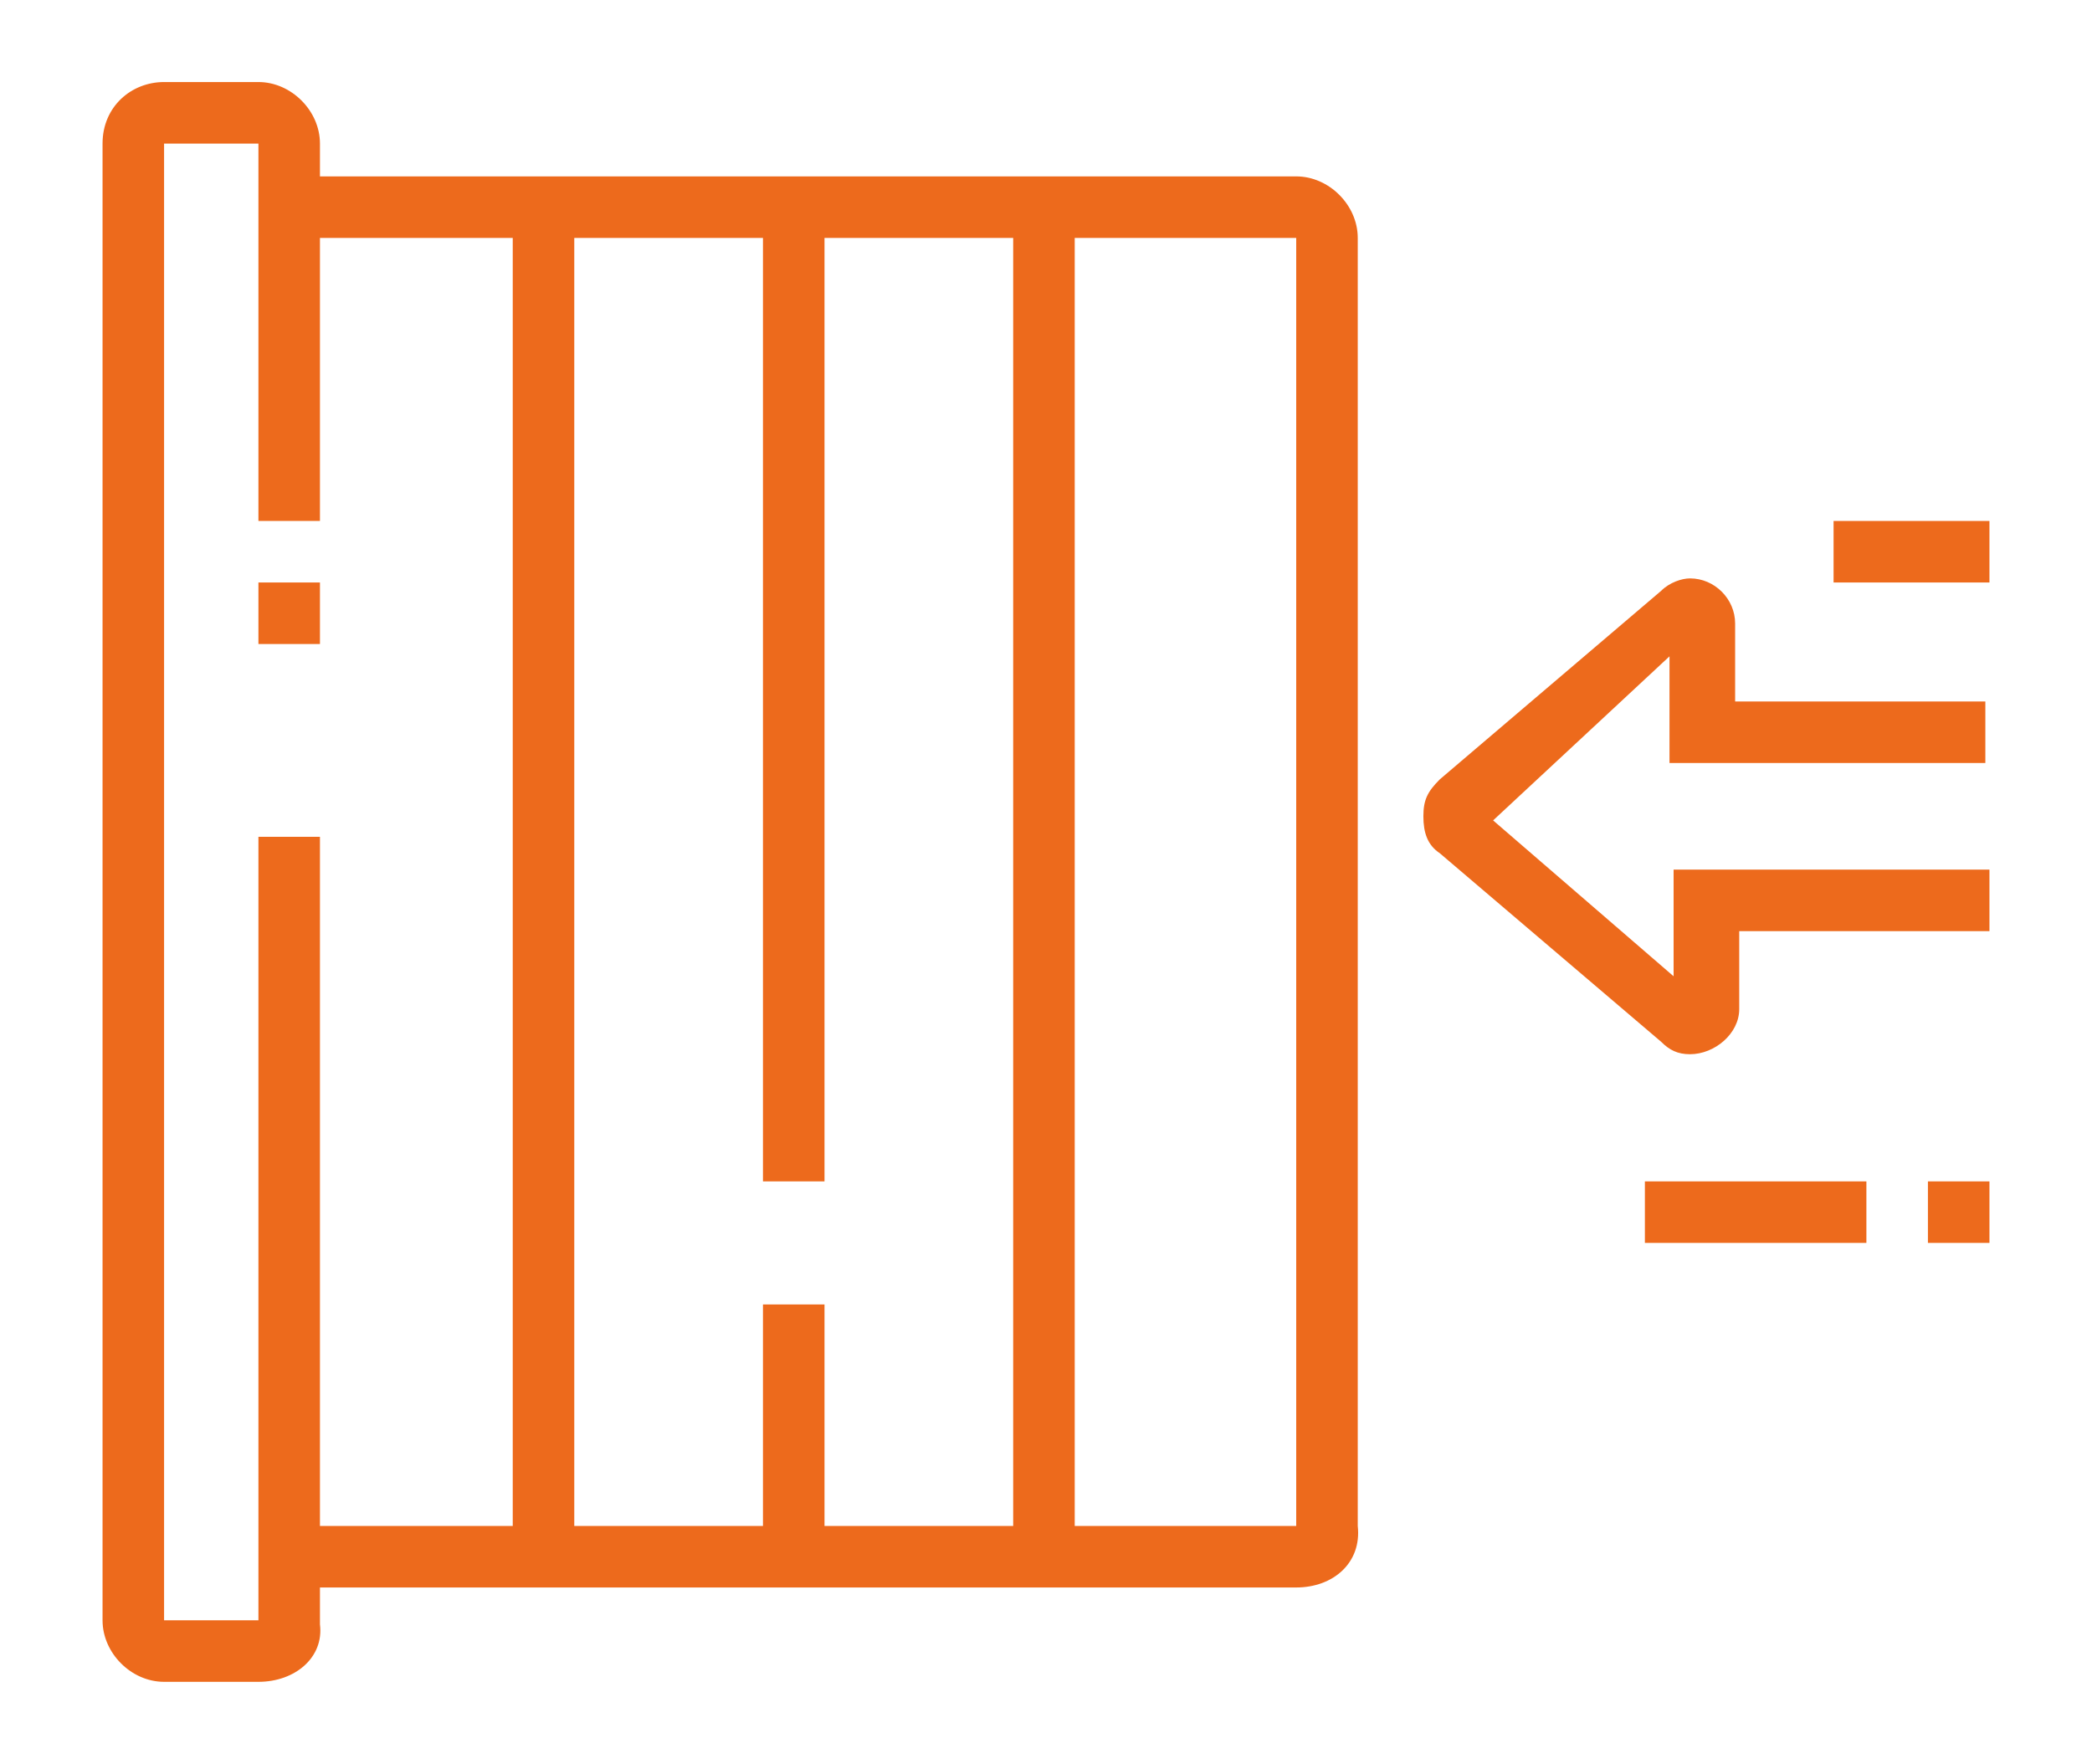
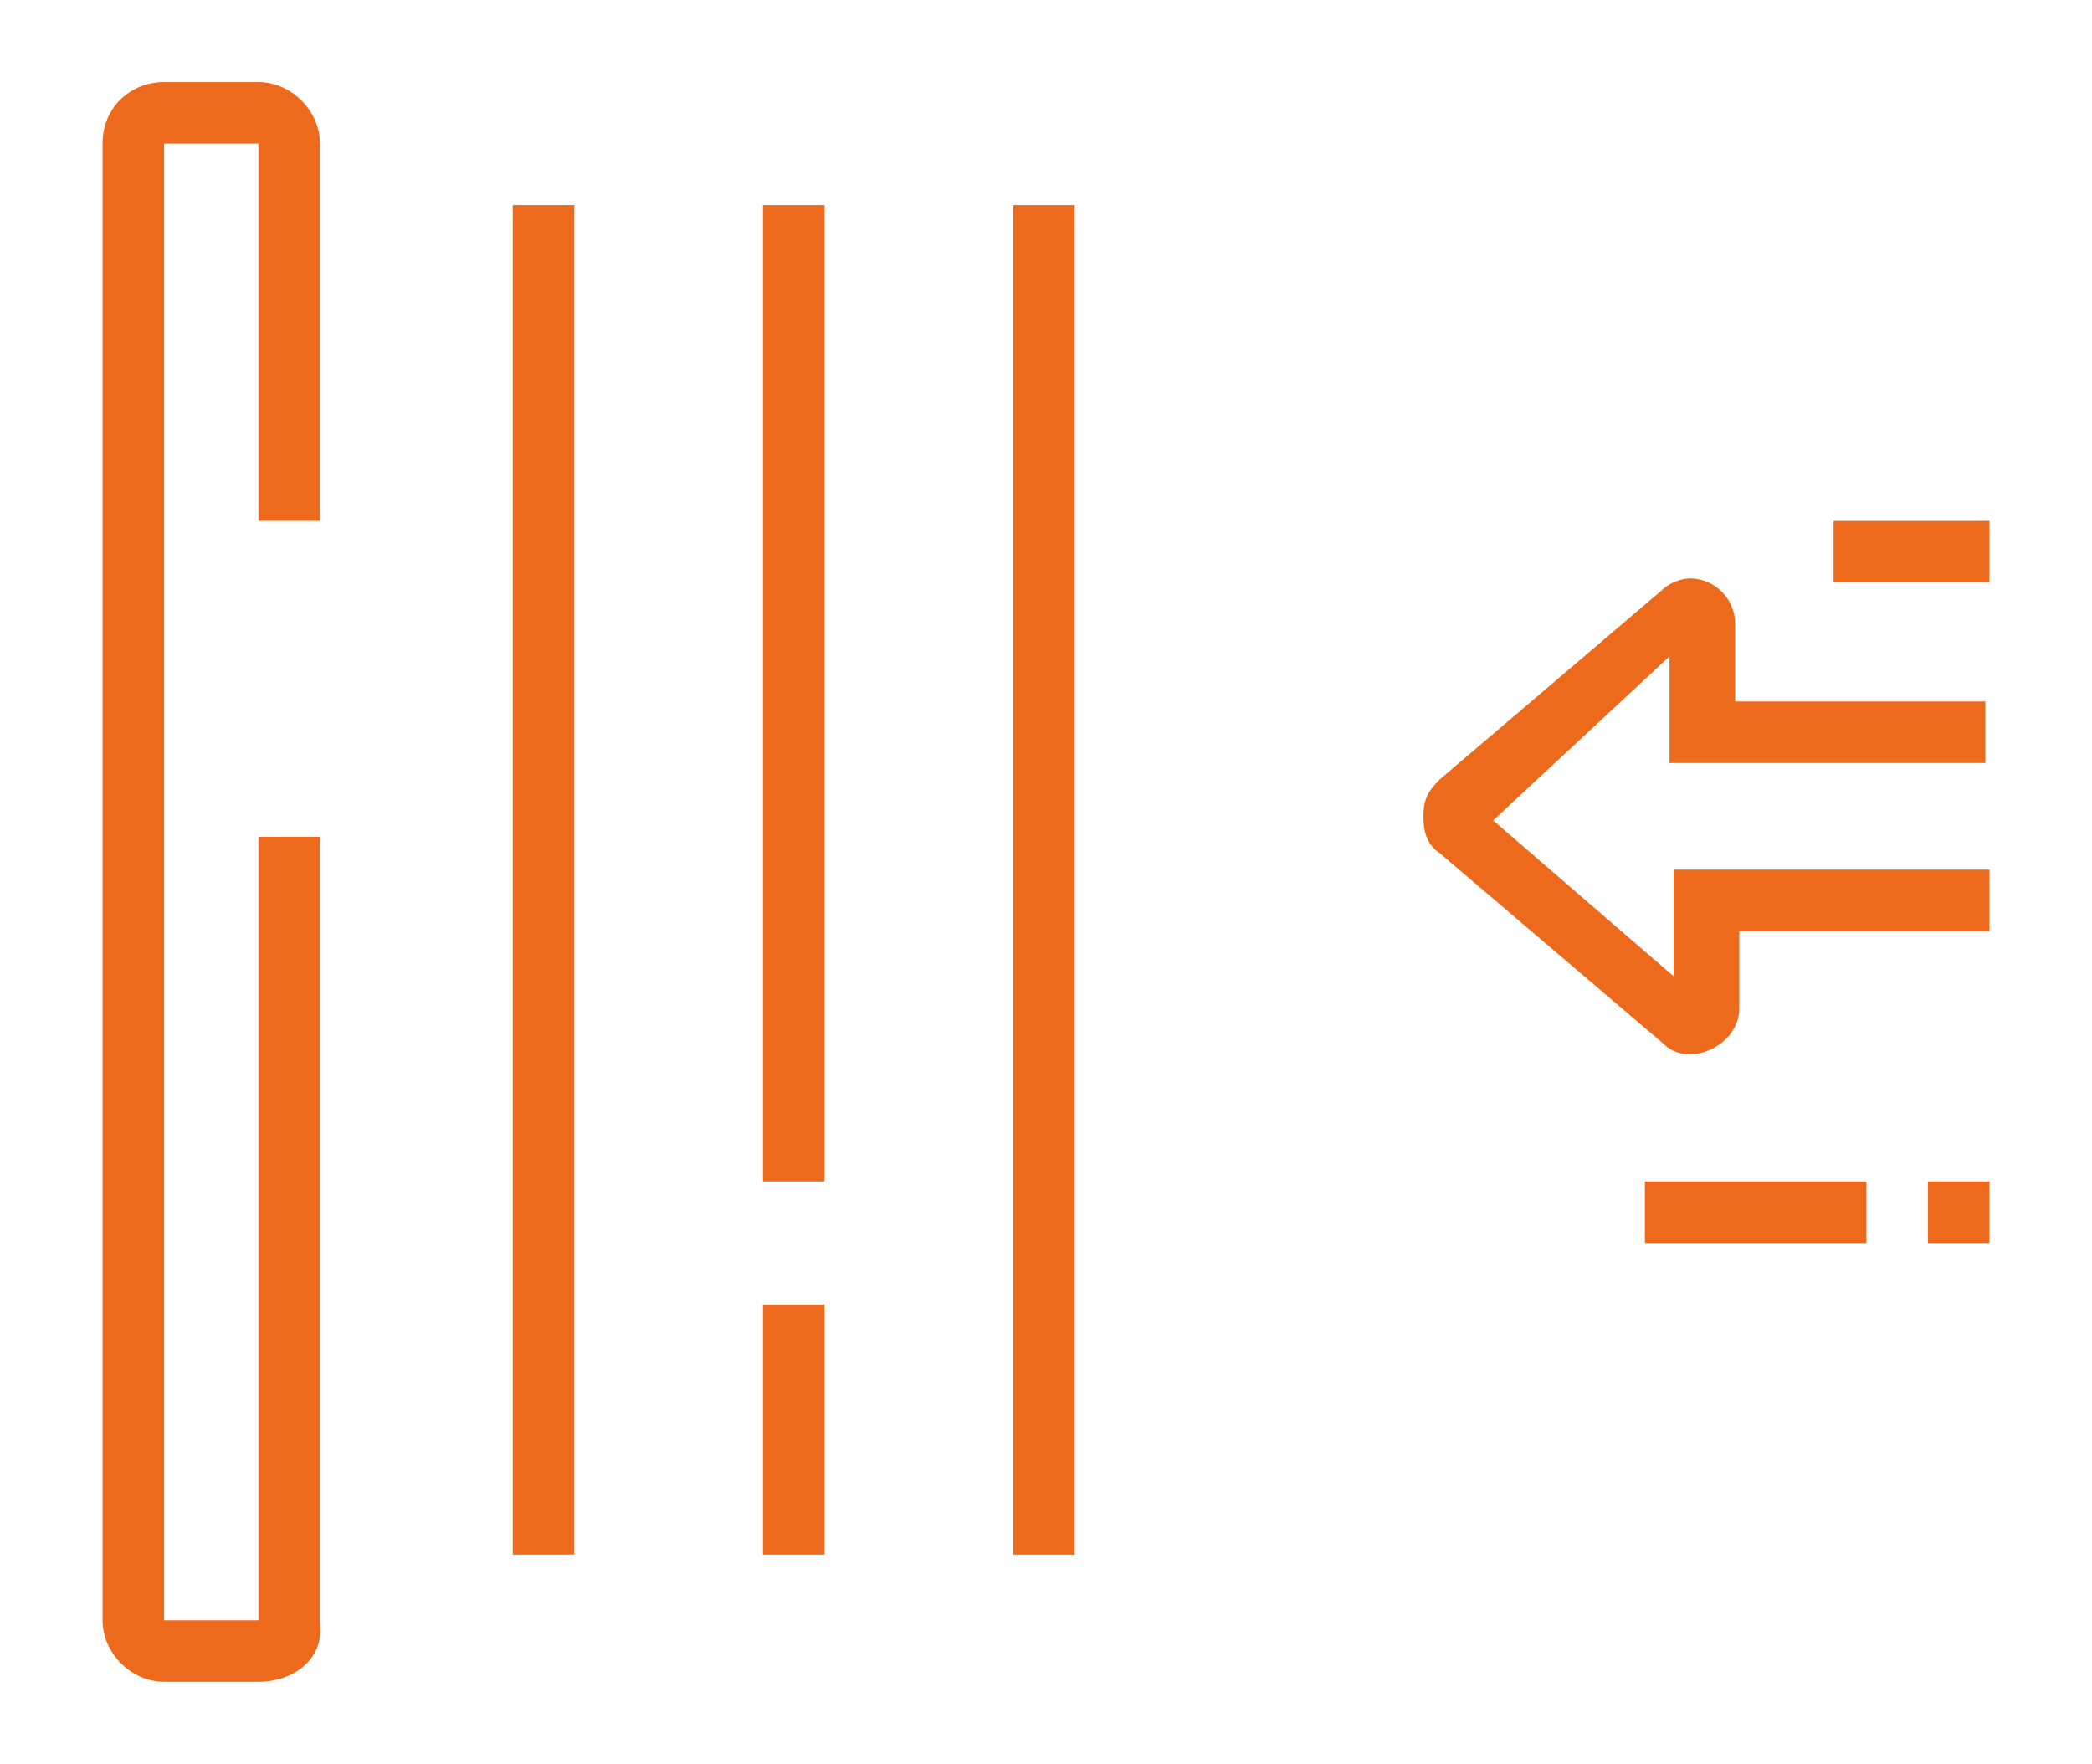
<svg xmlns="http://www.w3.org/2000/svg" version="1.1" id="Layer_1" x="0px" y="0px" width="51px" height="43px" viewBox="0 0 51 43" style="enable-background:new 0 0 51 43;" xml:space="preserve">
  <style type="text/css">
	.st0{display:none;}
	.st1{display:inline;}
	.st2{fill:#ED6A1C;}
</style>
  <g class="st0">
    <g class="st1">
      <rect x="17.2" y="30.6" class="st2" width="1.7" height="4.1" />
      <path class="st2" d="M18.9,28.1h-1.7V9c0-1.8,1.5-3.3,3.3-3.3c1.8,0,3.3,1.5,3.3,3.3c0,0.9,0.7,1.7,1.7,1.7c0.9,0,1.7-0.7,1.7-1.7    c0-3.7-3-6.6-6.6-6.6c-3.7,0-6.6,3-6.6,6.6v18.3h-1.7V9c0-4.6,3.7-8.3,8.3-8.3c4.6,0,8.3,3.7,8.3,8.3c0,1.8-1.5,3.3-3.3,3.3    s-3.3-1.5-3.3-3.3c0-0.9-0.7-1.7-1.7-1.7c-0.9,0-1.7,0.7-1.7,1.7V28.1z" />
      <rect x="12.2" y="30.6" class="st2" width="1.7" height="3.3" />
      <rect x="35.5" y="30.6" class="st2" width="1.7" height="3.9" />
      <path class="st2" d="M37.1,27.9h-1.7V9c0-1.8,1.5-3.3,3.3-3.3c1.8,0,3.3,1.5,3.3,3.3c0,0.9,0.7,1.7,1.7,1.7c0.9,0,1.7-0.7,1.7-1.7    c0-3.7-3-6.6-6.6-6.6c-3.7,0-6.6,3-6.6,6.6v18.8h-1.7V9c0-4.6,3.7-8.3,8.3-8.3c4.6,0,8.3,3.7,8.3,8.3c0,1.8-1.5,3.3-3.3,3.3    c-1.8,0-3.3-1.5-3.3-3.3c0-0.9-0.7-1.7-1.7-1.7c-0.9,0-1.7,0.7-1.7,1.7V27.9z" />
      <rect x="30.5" y="30.6" class="st2" width="1.7" height="3.9" />
      <rect x="3.9" y="19.8" class="st2" width="9.1" height="1.7" />
      <rect x="18" y="19.8" class="st2" width="13.3" height="1.7" />
      <rect x="36.3" y="19.8" class="st2" width="10.8" height="1.7" />
      <path class="st2" d="M33.8,29c-2.2,0-3.4-0.5-4.5-0.9c-1-0.4-1.9-0.8-3.8-0.8s-2.9,0.4-3.8,0.8c-1.1,0.4-2.2,0.9-4.5,0.9    c-2.2,0-3.4-0.5-4.5-0.9c-1-0.4-1.9-0.8-3.8-0.8c-1.9,0-2.8,0.3-3.8,0.7c-0.2,0.1-0.5,0.2-0.8,0.3l-0.6-1.6    c0.2-0.1,0.5-0.2,0.7-0.3c1.1-0.4,2.1-0.9,4.4-0.9c2.2,0,3.4,0.5,4.5,0.9c1,0.4,1.9,0.8,3.8,0.8s2.9-0.4,3.8-0.8    c1.1-0.4,2.2-0.9,4.5-0.9c2.2,0,3.4,0.5,4.5,0.9c1,0.4,1.9,0.8,3.8,0.8c1.9,0,2.9-0.4,3.8-0.8c1.1-0.4,2.2-0.9,4.5-0.9    c2.2,0,3.3,0.4,4.4,0.9c0.2,0.1,0.4,0.2,0.7,0.3l-0.6,1.6c-0.3-0.1-0.5-0.2-0.7-0.3c-1-0.4-1.9-0.8-3.8-0.8    c-1.9,0-2.9,0.4-3.8,0.8C37.2,28.5,36,29,33.8,29z" />
      <path class="st2" d="M33.8,35.6c-2.2,0-3.4-0.5-4.5-0.9c-1-0.4-1.9-0.8-3.8-0.8s-2.9,0.4-3.8,0.8c-1.1,0.4-2.2,0.9-4.5,0.9    c-2.2,0-3.4-0.5-4.5-0.9c-1-0.4-1.9-0.8-3.8-0.8c-1.9,0-2.9,0.4-3.8,0.8c-0.2,0.1-0.5,0.2-0.7,0.3l-0.6-1.6    c0.2-0.1,0.4-0.2,0.6-0.2c1.1-0.4,2.2-0.9,4.5-0.9c2.2,0,3.4,0.5,4.5,0.9c1,0.4,1.9,0.8,3.8,0.8s2.9-0.4,3.8-0.8    c1.1-0.4,2.2-0.9,4.5-0.9c2.2,0,3.4,0.5,4.5,0.9c1,0.4,1.9,0.8,3.8,0.8c1.9,0,2.9-0.4,3.8-0.8c1.1-0.4,2.2-0.9,4.5-0.9    c2.2,0,3.3,0.4,4.4,0.9c0.2,0.1,0.4,0.2,0.7,0.3L46.6,35c-0.3-0.1-0.5-0.2-0.7-0.3c-1-0.4-1.9-0.8-3.8-0.8c-1.9,0-2.9,0.4-3.8,0.8    C37.2,35.2,36,35.6,33.8,35.6z" />
      <path class="st2" d="M33.8,42.3c-2.2,0-3.4-0.5-4.5-0.9c-1-0.4-1.9-0.8-3.8-0.8s-2.9,0.4-3.8,0.8c-1.1,0.4-2.2,0.9-4.5,0.9    c-2.2,0-3.4-0.5-4.5-0.9c-1-0.4-1.9-0.8-3.8-0.8c-1.9,0-2.9,0.4-3.8,0.8c-0.2,0.1-0.5,0.2-0.7,0.3l-0.6-1.6    C4,40,4.2,39.9,4.4,39.8c1.1-0.4,2.2-0.9,4.5-0.9c2.2,0,3.4,0.5,4.5,0.9c1,0.4,1.9,0.8,3.8,0.8s2.9-0.4,3.8-0.8    c1.1-0.4,2.2-0.9,4.5-0.9c2.2,0,3.4,0.5,4.5,0.9c1,0.4,1.9,0.8,3.8,0.8c1.9,0,2.9-0.4,3.8-0.8c1.1-0.4,2.2-0.9,4.5-0.9    c2.2,0,3.3,0.4,4.4,0.9c0.2,0.1,0.4,0.2,0.7,0.3l-0.6,1.6c-0.3-0.1-0.5-0.2-0.7-0.3c-1-0.4-1.9-0.8-3.8-0.8    c-1.9,0-2.9,0.4-3.8,0.8C37.2,41.8,36,42.3,33.8,42.3z" />
    </g>
  </g>
  <g>
    <g>
      <path class="st2" d="M6.3,41H4c-0.8,0-1.5-0.7-1.5-1.5v-36C2.5,2.6,3.2,2,4,2h2.3c0.8,0,1.5,0.7,1.5,1.5v9.2H6.3V3.5H4v36h2.3    V20.4h1.5v19.2C7.9,40.4,7.2,41,6.3,41z" />
-       <rect x="6.3" y="14.2" class="st2" width="1.5" height="1.5" />
-       <path class="st2" d="M31.6,38.7H7.1v-1.5h24.5V5.8H7.1V4.3h24.5c0.8,0,1.5,0.7,1.5,1.5v31.4C33.2,38.1,32.5,38.7,31.6,38.7z" />
      <rect x="12.5" y="5" class="st2" width="1.5" height="32.9" />
      <rect x="18.6" y="5" class="st2" width="1.5" height="23.8" />
      <rect x="24.7" y="5" class="st2" width="1.5" height="32.9" />
      <path class="st2" d="M41.2,25.7c-0.3,0-0.5-0.1-0.7-0.3l-5.4-4.6c-0.3-0.2-0.4-0.5-0.4-0.9s0.1-0.6,0.4-0.9l5.4-4.6    c0.2-0.2,0.5-0.3,0.7-0.3c0.6,0,1.1,0.5,1.1,1.1v1.9h6.1v1.5h-7.7v-2.6L36.4,20l4.4,3.8v-2.6h7.7v1.5h-6.1v1.9    C42.4,25.2,41.8,25.7,41.2,25.7z" />
      <rect x="44.7" y="12.7" class="st2" width="3.8" height="1.5" />
      <rect x="47" y="28.8" class="st2" width="1.5" height="1.5" />
      <rect x="40.1" y="28.8" class="st2" width="5.4" height="1.5" />
      <rect x="18.6" y="31.8" class="st2" width="1.5" height="6.1" />
    </g>
  </g>
  <g class="st0">
    <g class="st1">
      <path class="st2" d="M40.4,15H10.6c-1.7,0-3.1-1.4-3.1-3.1V4.3c0-1.7,1.4-3.1,3.1-3.1h29.9c1.7,0,3.1,1.4,3.1,3.1v7.7    C43.5,13.6,42.1,15,40.4,15z M10.6,2.7C9.7,2.7,9,3.4,9,4.3v7.7c0,0.8,0.7,1.5,1.5,1.5h29.9c0.8,0,1.5-0.7,1.5-1.5V4.3    c0-0.8-0.7-1.5-1.5-1.5H10.6z" />
-       <path class="st2" d="M40.4,11.9H10.6V4.3h29.9V11.9z M12.1,10.4h26.8V5.8H12.1V10.4z" />
+       <path class="st2" d="M40.4,11.9H10.6V4.3h29.9V11.9z M12.1,10.4h26.8V5.8H12.1z" />
      <rect x="11.3" y="7.3" class="st2" width="4.6" height="1.5" />
-       <rect x="18.2" y="7.3" class="st2" width="21.5" height="1.5" />
      <path class="st2" d="M45,12.7h-2.3v-1.5H45V5h-2.3V3.5H45c0.8,0,1.5,0.7,1.5,1.5v6.1C46.6,12,45.9,12.7,45,12.7z" />
      <path class="st2" d="M8.3,12.7H6c-0.8,0-1.5-0.7-1.5-1.5V5c0-0.8,0.7-1.5,1.5-1.5h2.3V5H6v6.1h2.3V12.7z" />
      <rect x="28.2" y="14.2" class="st2" width="1.5" height="18.4" />
      <rect x="22.8" y="18.8" class="st2" width="6.1" height="1.5" />
      <rect x="22.8" y="22.6" class="st2" width="6.1" height="1.5" />
      <path class="st2" d="M14.4,41.8c-2.1,0-3.8-1.7-3.8-3.8s1.7-3.8,3.8-3.8s3.8,1.7,3.8,3.8S16.5,41.8,14.4,41.8z M14.4,35.7    c-1.3,0-2.3,1-2.3,2.3c0,1.3,1,2.3,2.3,2.3s2.3-1,2.3-2.3C16.7,36.7,15.7,35.7,14.4,35.7z" />
      <polygon class="st2" points="15.2,37.2 13.6,37.2 13.6,38.7 15.2,38.7 15.2,37.2   " />
      <path class="st2" d="M37.4,41.8c-2.1,0-3.8-1.7-3.8-3.8s1.7-3.8,3.8-3.8s3.8,1.7,3.8,3.8S39.5,41.8,37.4,41.8z M37.4,35.7    c-1.3,0-2.3,1-2.3,2.3c0,1.3,1,2.3,2.3,2.3c1.3,0,2.3-1,2.3-2.3C39.7,36.7,38.6,35.7,37.4,35.7z" />
-       <polygon class="st2" points="38.1,37.2 36.6,37.2 36.6,38.7 38.1,38.7 38.1,37.2   " />
      <rect x="17.5" y="37.2" class="st2" width="16.9" height="1.5" />
      <rect x="22.1" y="14.2" class="st2" width="1.5" height="18.4" />
      <path class="st2" d="M38.1,34.9h-1.5c0-0.8-0.7-1.5-1.5-1.5H16.7c-0.8,0-1.5,0.7-1.5,1.5h-1.5c0-1.7,1.4-3.1,3.1-3.1h18.4    C36.8,31.8,38.1,33.2,38.1,34.9z" />
    </g>
  </g>
</svg>